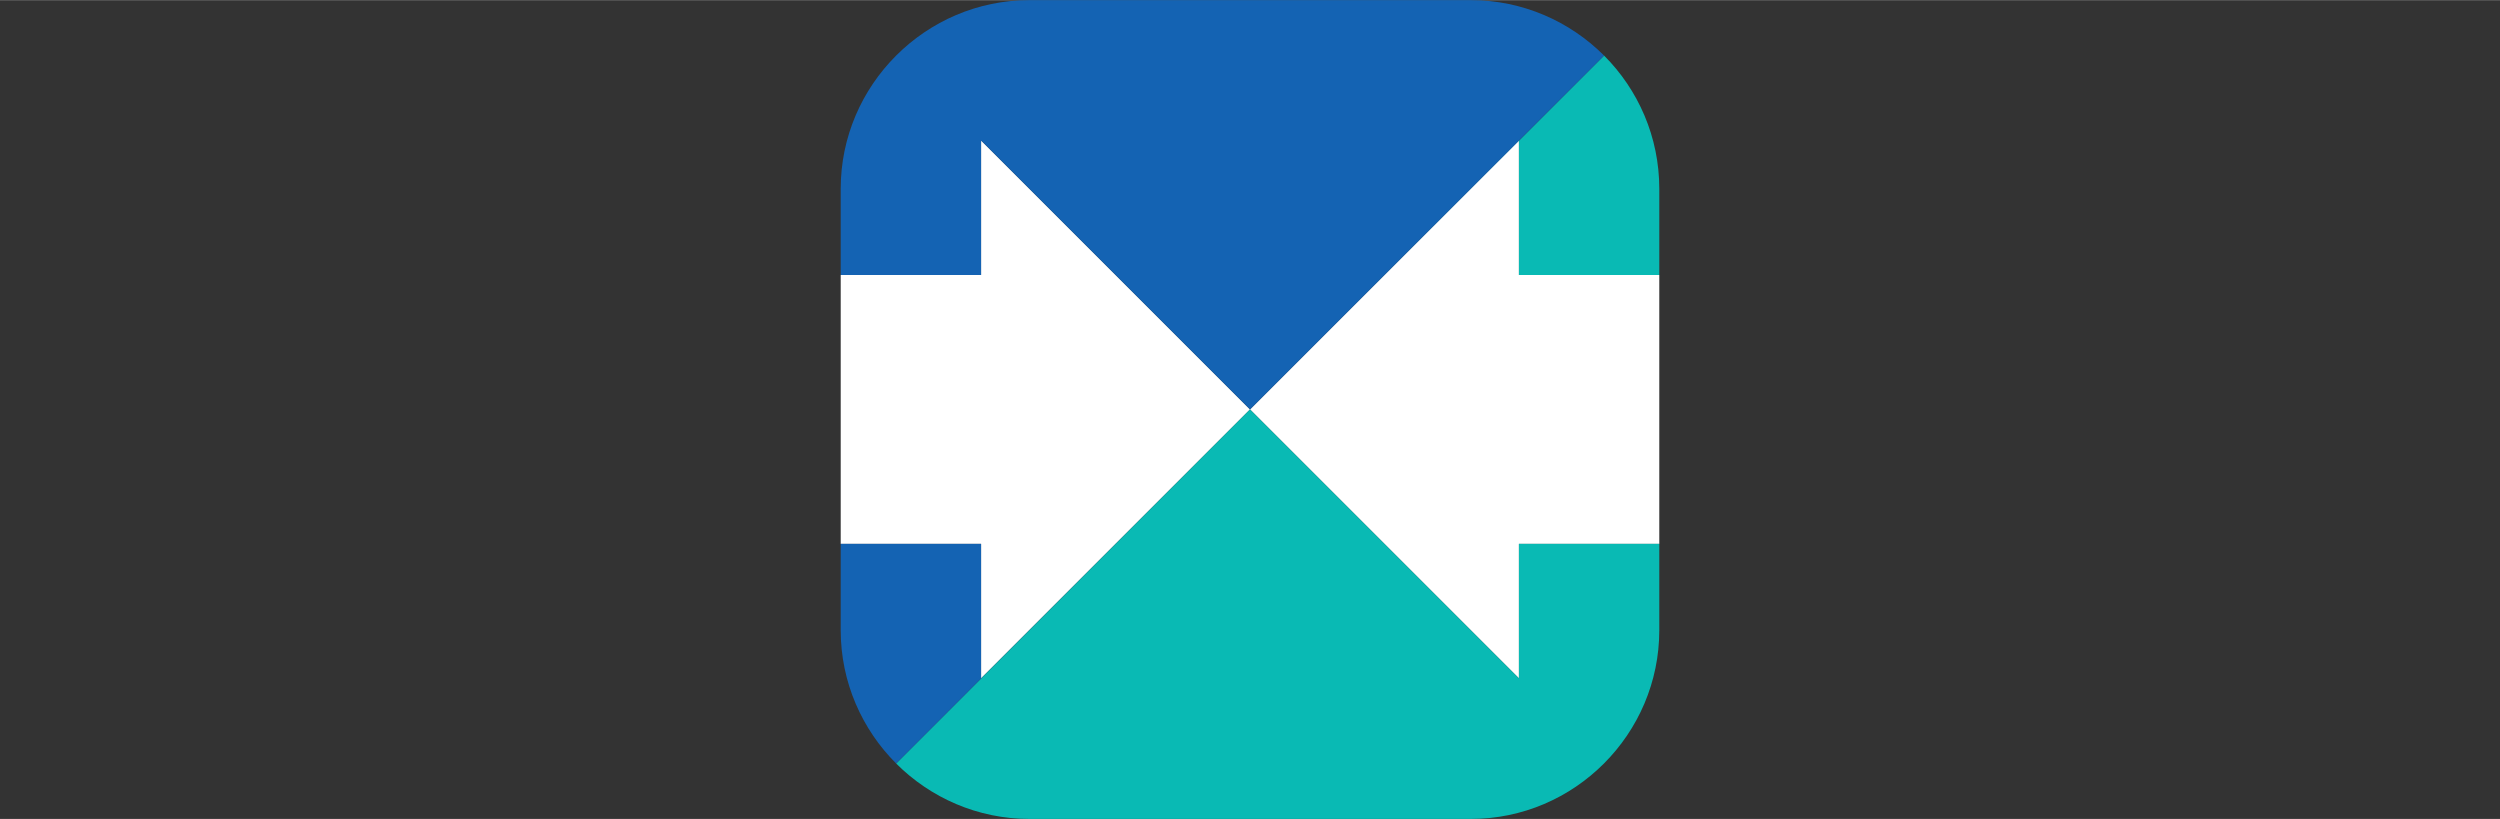
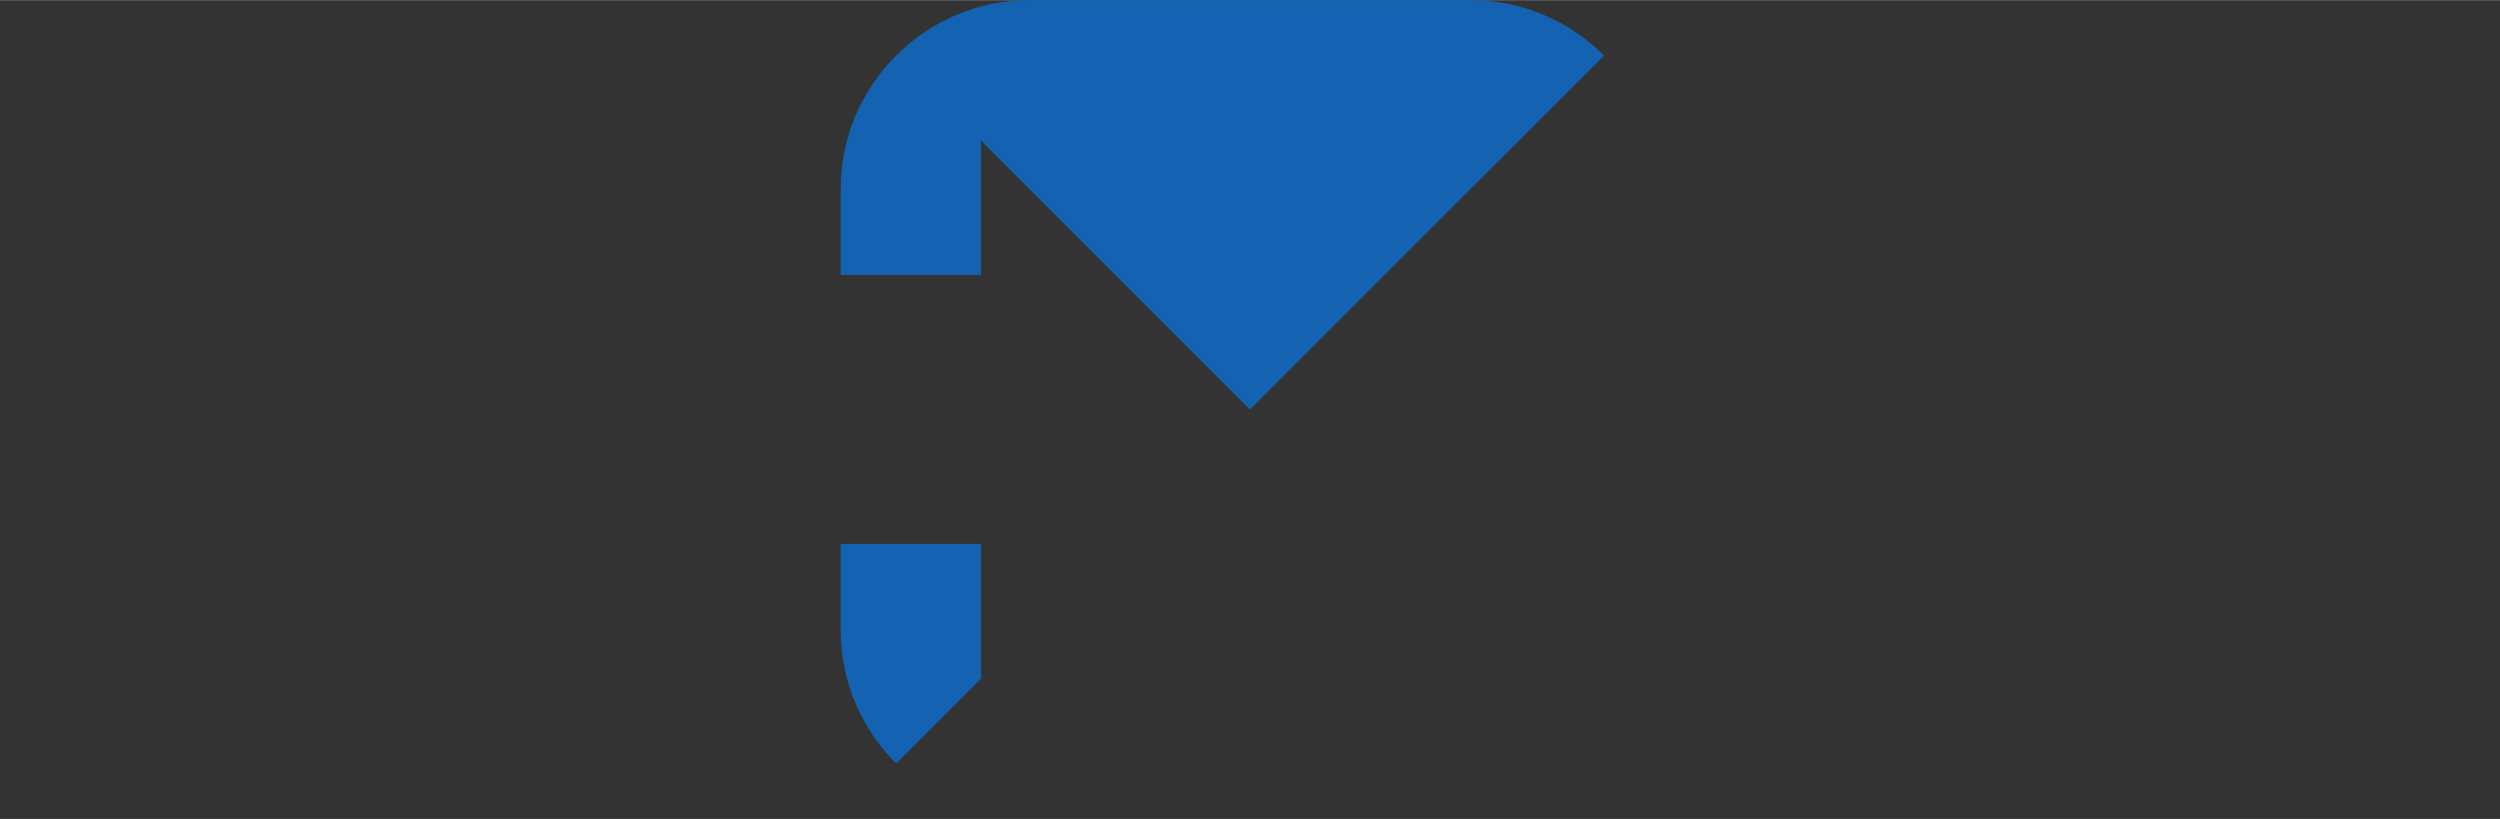
<svg xmlns="http://www.w3.org/2000/svg" xml:space="preserve" width="1929px" height="632px" style="shape-rendering:geometricPrecision; text-rendering:geometricPrecision; image-rendering:optimizeQuality; fill-rule:evenodd; clip-rule:evenodd" viewBox="0 0 118.62 38.85">
  <rect x="0" y="0" width="118.62" height="38.85" fill="#333333" stroke="none" />
  <defs>
    <style type="text/css"> .fil3 {fill:none} .fil1 {fill:#09BAB4} .fil2 {fill:#1463B3} .fil0 {fill:white} </style>
  </defs>
  <g id="Layer_x0020_1_0">
    <g id="_2238314872176">
-       <polygon class="fil0" points="78.73,13.04 78.73,25.8 72.07,25.8 72.07,32.18 59.31,19.42 46.55,32.18 46.55,25.8 39.89,25.8 39.89,13.04 46.55,13.04 46.55,6.66 59.31,19.42 72.07,6.66 72.07,13.04 " />
-       <path class="fil1" d="M69.79 38.85l-20.95 0c-2.46,0 -4.7,-1.01 -6.32,-2.63l16.79 -16.8 12.76 12.76 0 -6.38 6.66 0 0 4.1c0,4.92 -4.02,8.95 -8.94,8.95zm-6.22 -23.68l12.54 -12.54c1.62,1.62 2.62,3.86 2.62,6.32l0 4.09 -6.66 0 0 -6.38 -8.5 8.51z" />
      <path class="fil2" d="M48.84 0l20.95 0c2.46,0 4.7,1.01 6.32,2.63l-9.71 9.7 -7.09 7.09 -12.76 -12.76 0 6.38 -6.66 0 0 -4.09c0,-4.92 4.03,-8.95 8.95,-8.95zm10.47 19.42l-16.79 16.8c-1.62,-1.62 -2.63,-3.86 -2.63,-6.32l0 -4.1 6.66 0 0 6.38 12.76 -12.76 0 0z" />
    </g>
-     <rect class="fil3" width="118.62" height="38.85" />
  </g>
</svg>